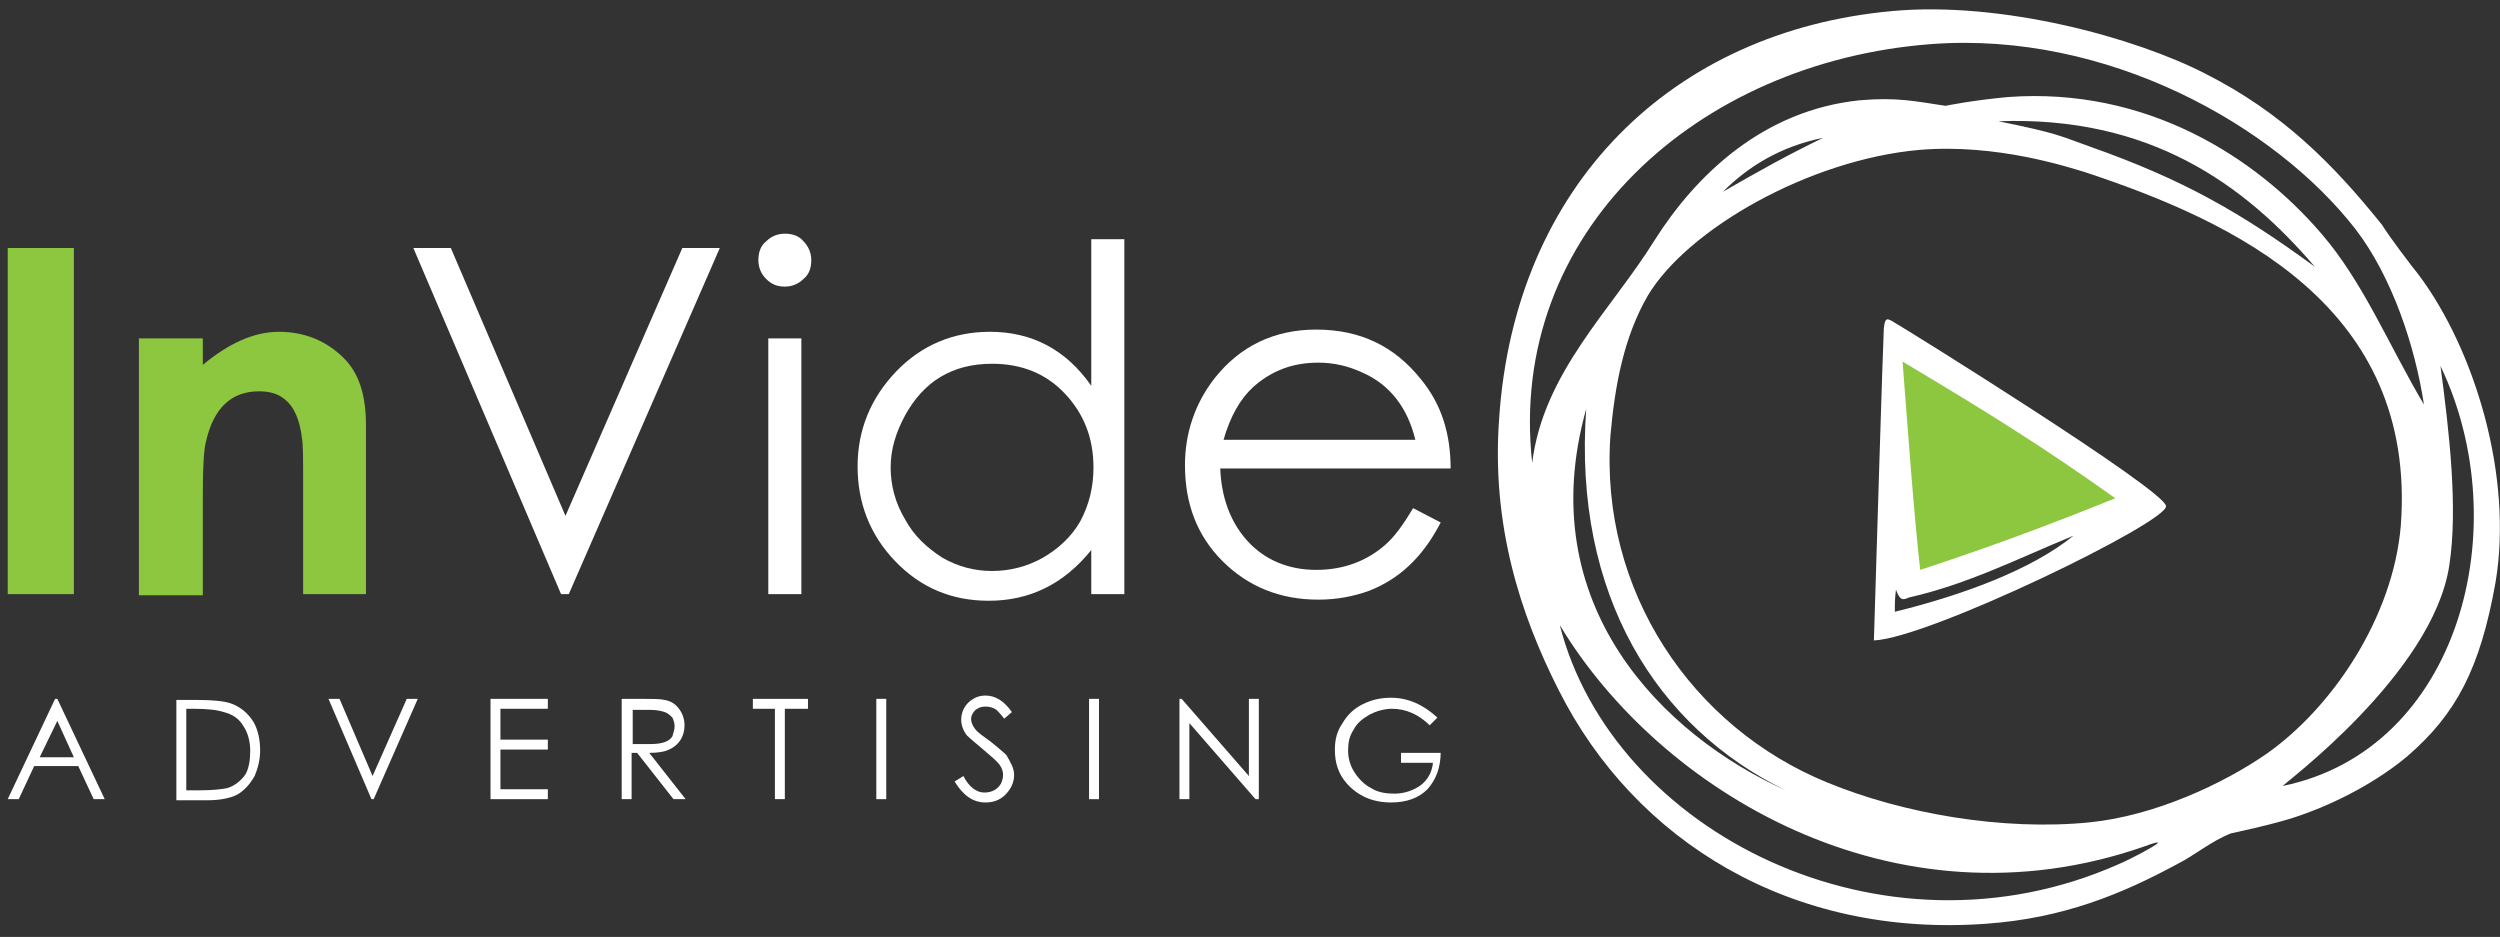
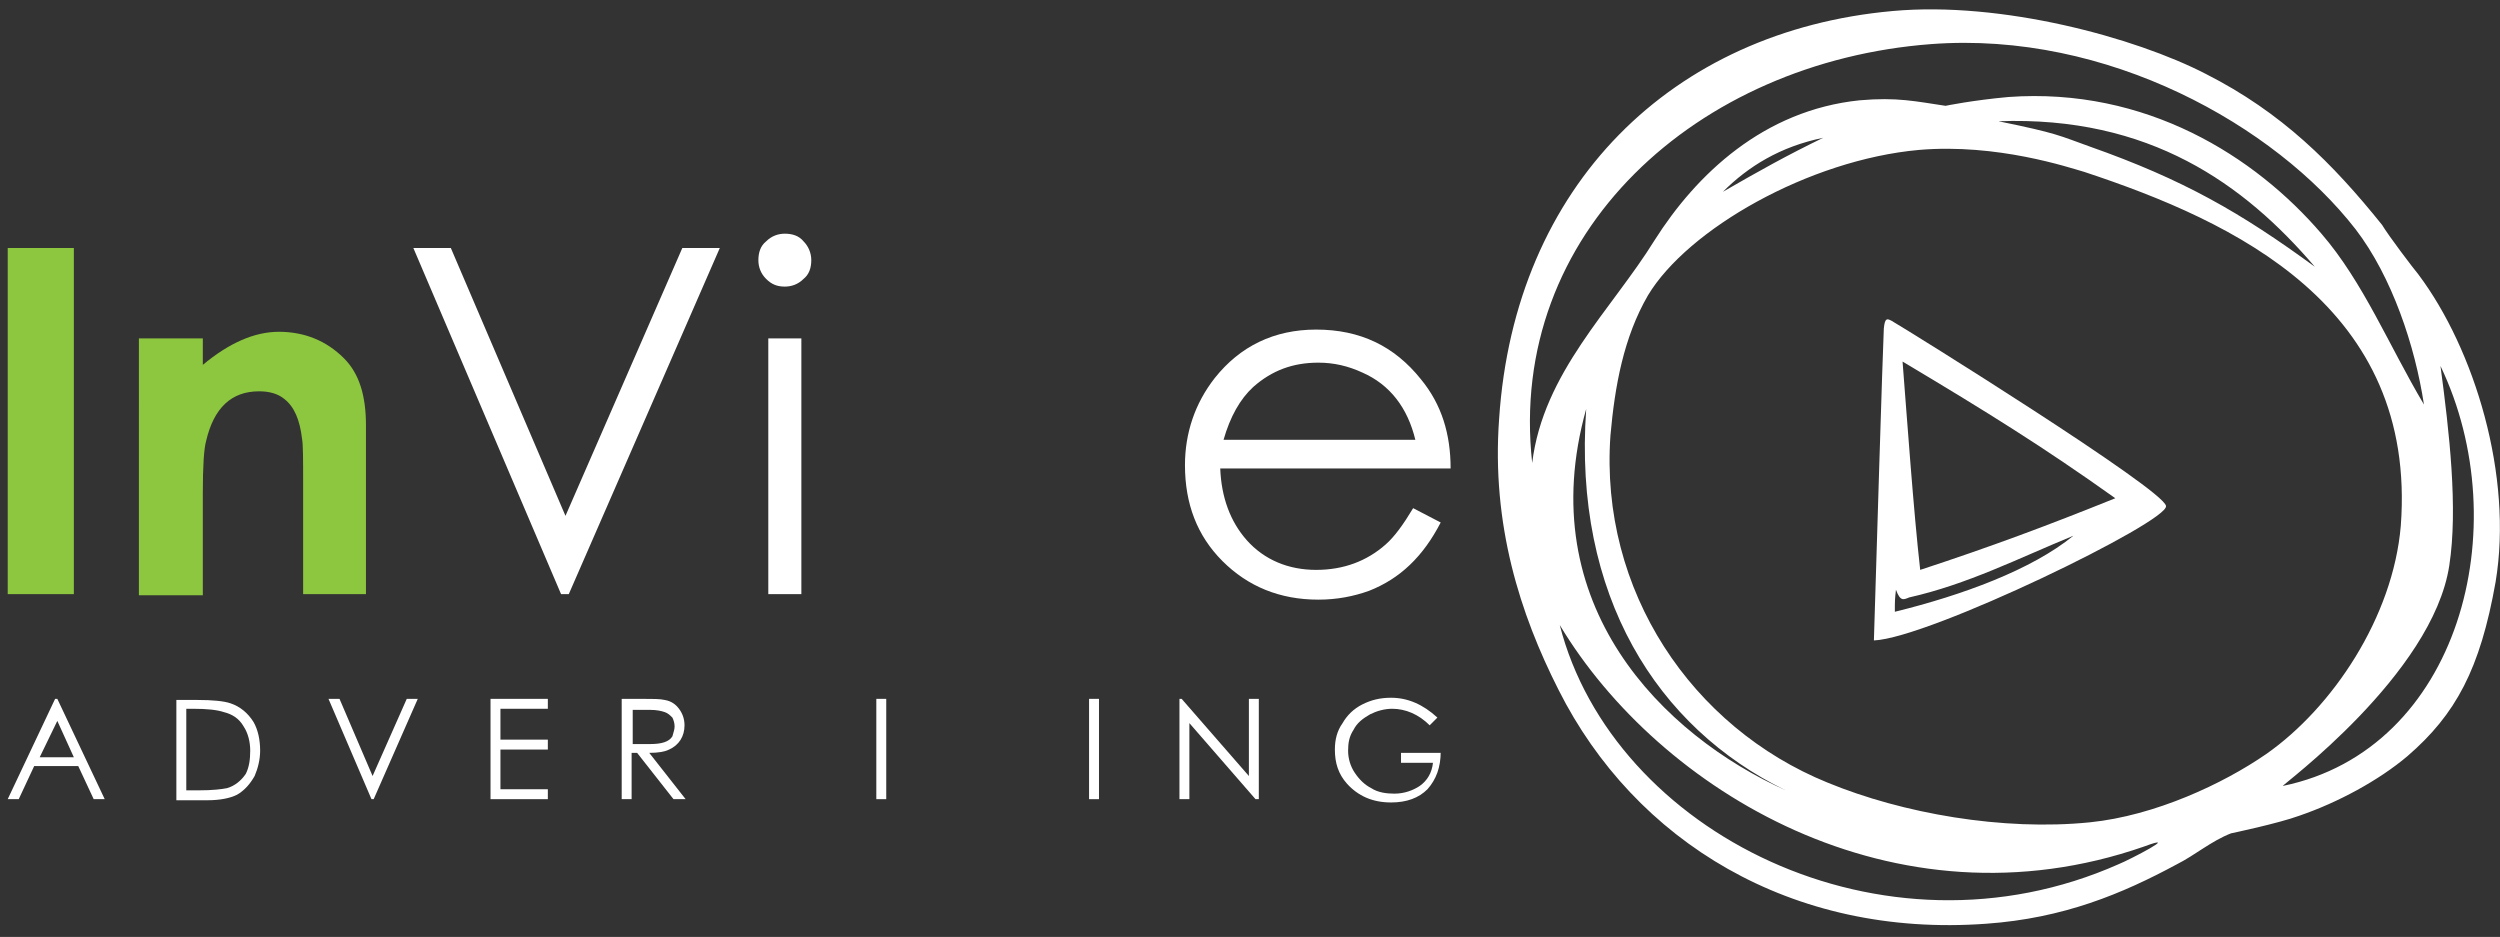
<svg xmlns="http://www.w3.org/2000/svg" version="1.1" id="Layer_1" x="0px" y="0px" viewBox="0 0 226.8 85" style="enable-background:new 0 0 226.8 85;" xml:space="preserve">
  <rect x="0" y="0" width="226.8" height="85" fill="#333333" stroke="none" />
  <style type="text/css">
	.st0{fill:#FFFFFF;}
	.st1{fill:#8DC63F;}
	.st2{fill-rule:evenodd;clip-rule:evenodd;fill:#FFFFFF;}
	.st3{fill-rule:evenodd;clip-rule:evenodd;fill:#8DC63F;}
</style>
  <g>
    <g>
      <path class="st0" d="M9.5,72.5h-1l-1.4-3H3.1l-1.4,3h-1L5,63.4h0.2L9.5,72.5z M6.7,68.7l-1.5-3.3l-1.6,3.3H6.7z" />
      <path class="st0" d="M23.6,68.1c0,0.8-0.2,1.6-0.5,2.3c-0.4,0.7-0.9,1.3-1.6,1.7c-0.6,0.3-1.5,0.5-2.7,0.5H16v-9.1h1.9    c1.4,0,2.4,0.1,3,0.3c0.9,0.3,1.6,0.9,2.1,1.7C23.4,66.2,23.6,67.1,23.6,68.1z M22.7,68.1c0-0.8-0.2-1.6-0.6-2.2    c-0.4-0.7-1-1.1-1.8-1.3c-0.6-0.2-1.5-0.3-2.8-0.3h-0.6v7.4h1.1c1.3,0,2.1-0.1,2.6-0.2c0.7-0.2,1.3-0.7,1.7-1.3    C22.6,69.6,22.7,68.9,22.7,68.1z" />
      <path class="st0" d="M37.9,63.4l-4,9.1h-0.2l-3.9-9.1h1l3,7l3.1-7H37.9z" />
      <path class="st0" d="M49.7,64.3h-4.3v2.8h4.3v0.9h-4.3v3.6h4.3v0.9h-5.2v-9.1h5.2V64.3z" />
      <path class="st0" d="M62.2,72.5h-1.1l-3.3-4.2h-0.5v4.2h-0.9v-9.1h1.8c1,0,1.7,0,2.1,0.1c0.6,0.1,1,0.4,1.3,0.8    c0.3,0.4,0.5,0.9,0.5,1.5c0,1-0.5,1.8-1.4,2.2c-0.4,0.2-1,0.3-1.8,0.3L62.2,72.5z M61.2,65.9c0-0.3-0.1-0.6-0.2-0.8    c-0.2-0.2-0.4-0.4-0.7-0.5c-0.3-0.1-0.7-0.2-1.3-0.2h-1.6v3.1l1.6,0c1,0,1.7-0.2,2-0.7C61.1,66.4,61.2,66.2,61.2,65.9z" />
-       <path class="st0" d="M73.2,64.3h-2v8.2h-0.9v-8.2h-2v-0.9h5V64.3z" />
      <path class="st0" d="M80.4,72.5h-0.9v-9.1h0.9V72.5z" />
-       <path class="st0" d="M92,70.3c0,0.7-0.3,1.3-0.8,1.8c-0.5,0.5-1.1,0.7-1.8,0.7c-1.1,0-2-0.6-2.8-1.9l0.8-0.5    c0.5,1,1.2,1.5,1.9,1.5c0.7,0,1.2-0.3,1.5-0.8c0.1-0.2,0.2-0.5,0.2-0.8c0-0.3-0.1-0.6-0.3-0.9c-0.3-0.4-0.8-0.8-1.5-1.4    c-0.7-0.6-1.2-1-1.5-1.3c-0.3-0.4-0.5-0.9-0.5-1.4c0-0.8,0.4-1.5,1.1-1.9c0.3-0.2,0.7-0.3,1.1-0.3c0.9,0,1.7,0.5,2.4,1.5l-0.7,0.6    c-0.3-0.4-0.5-0.6-0.7-0.8c-0.3-0.2-0.6-0.3-1-0.3c-0.4,0-0.6,0.1-0.9,0.3c-0.2,0.2-0.4,0.5-0.4,0.8c0,0.4,0.2,0.8,0.6,1.2    c0.1,0.1,0.5,0.4,1.2,0.9c0.6,0.5,1.1,0.9,1.4,1.2C91.7,69.2,92,69.7,92,70.3z" />
      <path class="st0" d="M99.7,72.5h-0.9v-9.1h0.9V72.5z" />
      <path class="st0" d="M114.1,72.5h-0.2l-6-6.9v6.9h-0.9v-9.1h0.2l6.1,7v-7h0.9V72.5z" />
      <path class="st0" d="M130.7,68.2c0,1.4-0.4,2.5-1.2,3.4c-0.8,0.8-1.9,1.2-3.3,1.2c-1.7,0-3-0.6-4-1.7c-0.8-0.9-1.1-1.9-1.1-3.1    c0-0.9,0.2-1.7,0.7-2.4c0.4-0.7,1-1.3,1.8-1.7c0.8-0.4,1.6-0.6,2.6-0.6c1.5,0,2.9,0.6,4.2,1.8l-0.7,0.7c-1-1-2.2-1.5-3.4-1.5    c-0.7,0-1.4,0.2-2,0.5c-0.7,0.4-1.2,0.8-1.5,1.4c-0.4,0.6-0.5,1.2-0.5,1.9c0,0.7,0.2,1.4,0.6,2c0.4,0.6,0.9,1.1,1.5,1.4    c0.6,0.4,1.4,0.5,2.1,0.5c0.9,0,1.7-0.3,2.3-0.7c0.7-0.5,1.1-1.2,1.2-2.1h-2.9v-0.9H130.7z" />
    </g>
    <g>
      <path class="st1" d="M6.7,53.9h-6V22.5h6V53.9z" />
      <path class="st1" d="M33.3,53.9h-5.8V43.8c0-2.1,0-3.5-0.1-4c-0.2-1.7-0.7-2.9-1.6-3.6c-0.6-0.5-1.4-0.7-2.3-0.7    c-2.5,0-4.1,1.5-4.8,4.5c-0.2,0.7-0.3,2.3-0.3,4.7v9.3h-5.8V30.7h5.8v2.4c2.4-2,4.7-3,6.9-3c2.3,0,4.3,0.8,5.9,2.4    c1.4,1.4,2,3.4,2,6.1V53.9z" />
      <path class="st0" d="M65.3,22.5L51.6,53.9h-0.7L37.5,22.5h3.4l10.4,24.3l10.6-24.3H65.3z" />
      <path class="st0" d="M73.6,23.6c0,0.7-0.2,1.3-0.7,1.7c-0.5,0.5-1.1,0.7-1.7,0.7c-0.7,0-1.2-0.2-1.7-0.7c-0.5-0.5-0.7-1.1-0.7-1.7    c0-0.7,0.2-1.3,0.7-1.7c0.5-0.5,1.1-0.7,1.7-0.7c0.7,0,1.3,0.2,1.7,0.7C73.3,22.3,73.6,22.9,73.6,23.6z M72.7,53.9h-3V30.7h3V53.9    z" />
-       <path class="st0" d="M102,53.9h-3v-4c-2.5,3.1-5.6,4.6-9.3,4.6c-3.4,0-6.2-1.2-8.5-3.6c-2.3-2.4-3.4-5.3-3.4-8.6    c0-3.3,1.2-6.2,3.5-8.6c2.3-2.4,5.2-3.6,8.5-3.6c3.8,0,6.9,1.6,9.2,4.9V21.7h3V53.9z M99.2,42.4c0-2.7-0.9-4.9-2.6-6.7    c-1.7-1.8-3.9-2.7-6.6-2.7c-3.6,0-6.2,1.6-7.9,4.7c-0.8,1.5-1.3,3-1.3,4.7c0,1.6,0.4,3.2,1.3,4.7c0.8,1.5,2,2.6,3.4,3.5    c1.4,0.8,2.9,1.2,4.5,1.2c1.6,0,3.2-0.4,4.6-1.2s2.6-1.9,3.4-3.3C98.8,45.8,99.2,44.2,99.2,42.4z" />
      <path class="st0" d="M131.6,42.5h-20.9c0.1,2.6,0.9,4.8,2.4,6.5c1.6,1.8,3.8,2.7,6.3,2.7c2.5,0,4.6-0.8,6.3-2.3    c0.8-0.7,1.6-1.8,2.5-3.3l2.5,1.3c-1.6,3.1-3.7,5.1-6.5,6.2c-1.4,0.5-2.9,0.8-4.6,0.8c-3.5,0-6.4-1.2-8.7-3.5    c-2.3-2.3-3.4-5.2-3.4-8.7c0-2.9,0.9-5.6,2.7-7.9c2.3-2.9,5.4-4.4,9.2-4.4c4,0,7.1,1.5,9.5,4.5C130.8,36.7,131.6,39.4,131.6,42.5z     M128.4,39.9c-0.7-2.9-2.3-5-4.8-6.1c-1.3-0.6-2.6-0.9-4-0.9c-2.3,0-4.2,0.7-5.9,2.2c-1.2,1.1-2.1,2.7-2.7,4.8H128.4z" />
    </g>
    <path class="st2" d="M219.4,24.9c5.1,6.8,8.6,18.3,7,27.9c-1.4,7.9-3.6,12-8,15.8c-2.6,2.2-6.3,4.2-9.8,5.4   c-1.9,0.7-6.2,1.6-6.2,1.6c-1.8,0.7-3.3,2-4.9,2.8c-5,2.7-10.3,4.9-17.3,5.4c-17.7,1.3-31.9-7.5-38.8-21.2   c-3.5-6.9-6.1-15-5.4-24.6c1.4-21.2,15.7-35.2,35.7-37c9.9-0.9,22,2.4,28.4,5.7c6.9,3.5,11.5,8.1,16,13.7   C216.7,21.4,218.9,24.3,219.4,24.9z M213.7,20.8c-7.3-9.4-22.5-18-38.5-16.8C154,5.6,136.7,21.1,139,42c1-8.2,7.2-13.9,11.1-20.2   c3.8-6,9.9-11.8,18.6-12.7c3.4-0.3,5.1,0.1,7.8,0.5c0,0,2.4-0.5,5.7-0.8c12.5-0.9,22.4,5.4,28.4,12.4c3.8,4.4,6.1,10.1,9.3,15.5   C219.1,31.4,217,25.1,213.7,20.8z M189.6,13.3c8.5,3,13.7,6,20.4,10.9c-6.4-7.5-15-13.7-28.7-13.2   C186.7,12.1,186.8,12.3,189.6,13.3z M156.3,17.4c3.3-1.9,5.8-3.3,9.1-4.9C161.5,13.3,158.6,15.1,156.3,17.4z M174.1,13.6   c-10,0.9-21,7.2-24.6,13.2c-2.2,3.8-3,8.2-3.4,12.7c-1,14.1,7.4,26.5,19.7,31.5c6.8,2.8,15.9,4.4,23.8,3.6c5.9-0.6,12.1-3.5,16-6.2   c6-4.2,11.5-12.4,12.2-20.7c1.5-19.9-15.1-27.6-28.7-32.1C187.7,15.2,181.2,13,174.1,13.6z M222.2,51.3c-1.5,9.9-15.3,20-15.1,20   c16-3.3,21.3-23.5,14.3-38.1C222.2,39.2,223,46.1,222.2,51.3z M162,71.7C150.3,66,142.7,54,143.9,37.1   C138.9,54.9,150.9,66.7,162,71.7z M141.5,56.7c4.8,18.8,29.3,31.2,50.7,21.7c1-0.4,5.8-2.9,2.3-1.6   C171.8,84.7,150.5,71.7,141.5,56.7z" />
    <g>
-       <path class="st3" d="M173.3,52.7c7.1-2.3,12.6-4.4,19.5-7.2c-7.3-5.2-12.8-8.6-21.3-13.6C172.1,37.5,172.8,46.9,173.3,52.7z" />
      <path class="st2" d="M170,58.1c0.2-6.6,0.8-26.3,0.9-28.3c0.1-1,0.3-0.9,0.7-0.7c1.4,0.8,24.7,15.3,24.9,16.8    C196.8,47.3,175,57.9,170,58.1z M174.2,51.7c6.4-2.1,11.5-4,17.7-6.5c-6.6-4.7-11.6-7.8-19.3-12.4C173,37.9,173.6,46.4,174.2,51.7    z M173.2,54.2c-0.5,0.2-0.8,0.4-1.2-0.7c-0.1,0.9-0.1,1-0.1,2c6.1-1.5,12.4-3.8,16.2-6.9C183,50.7,178.5,53,173.2,54.2z" />
    </g>
  </g>
</svg>